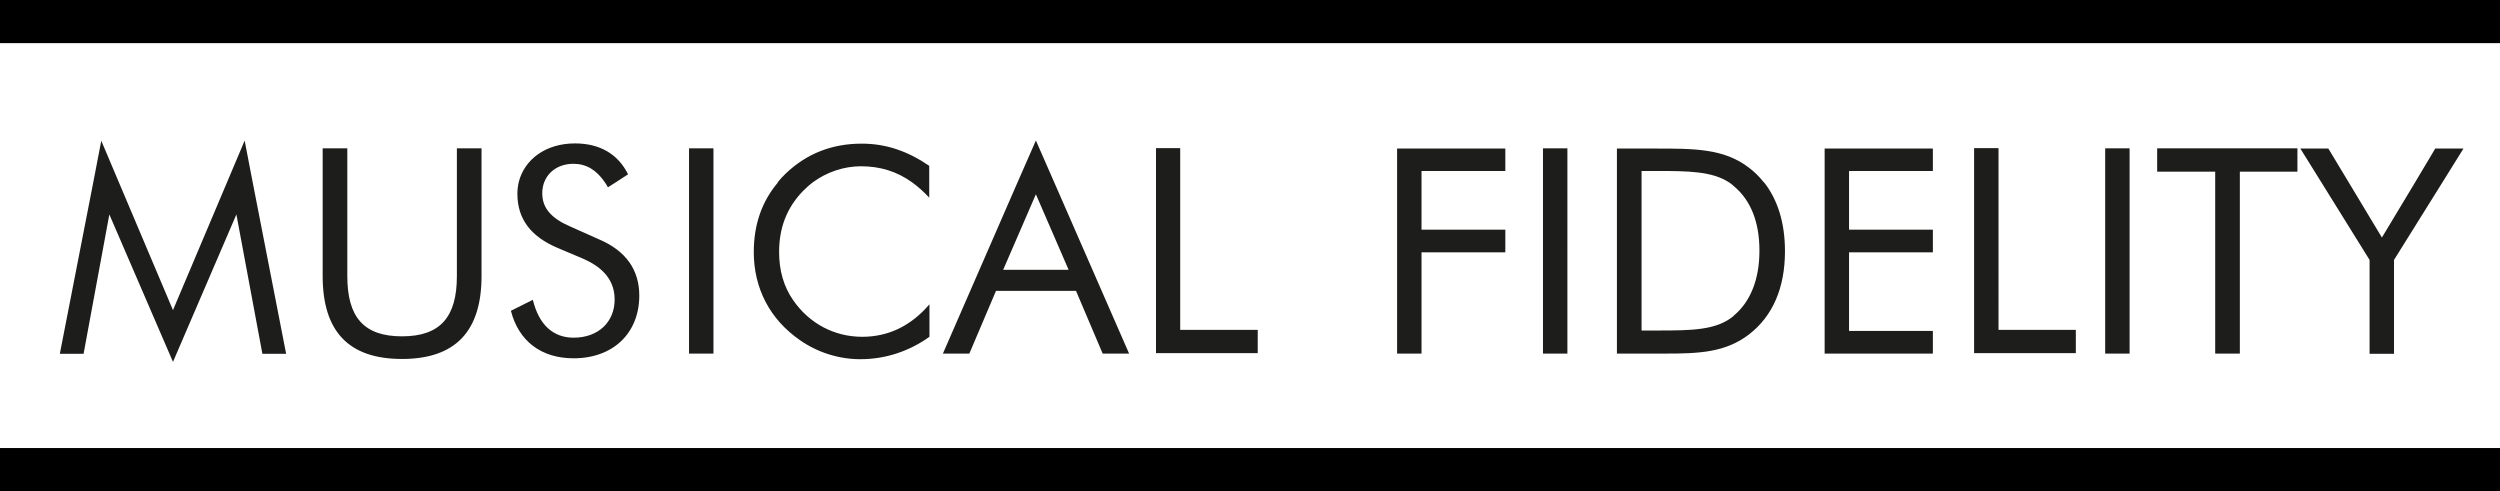
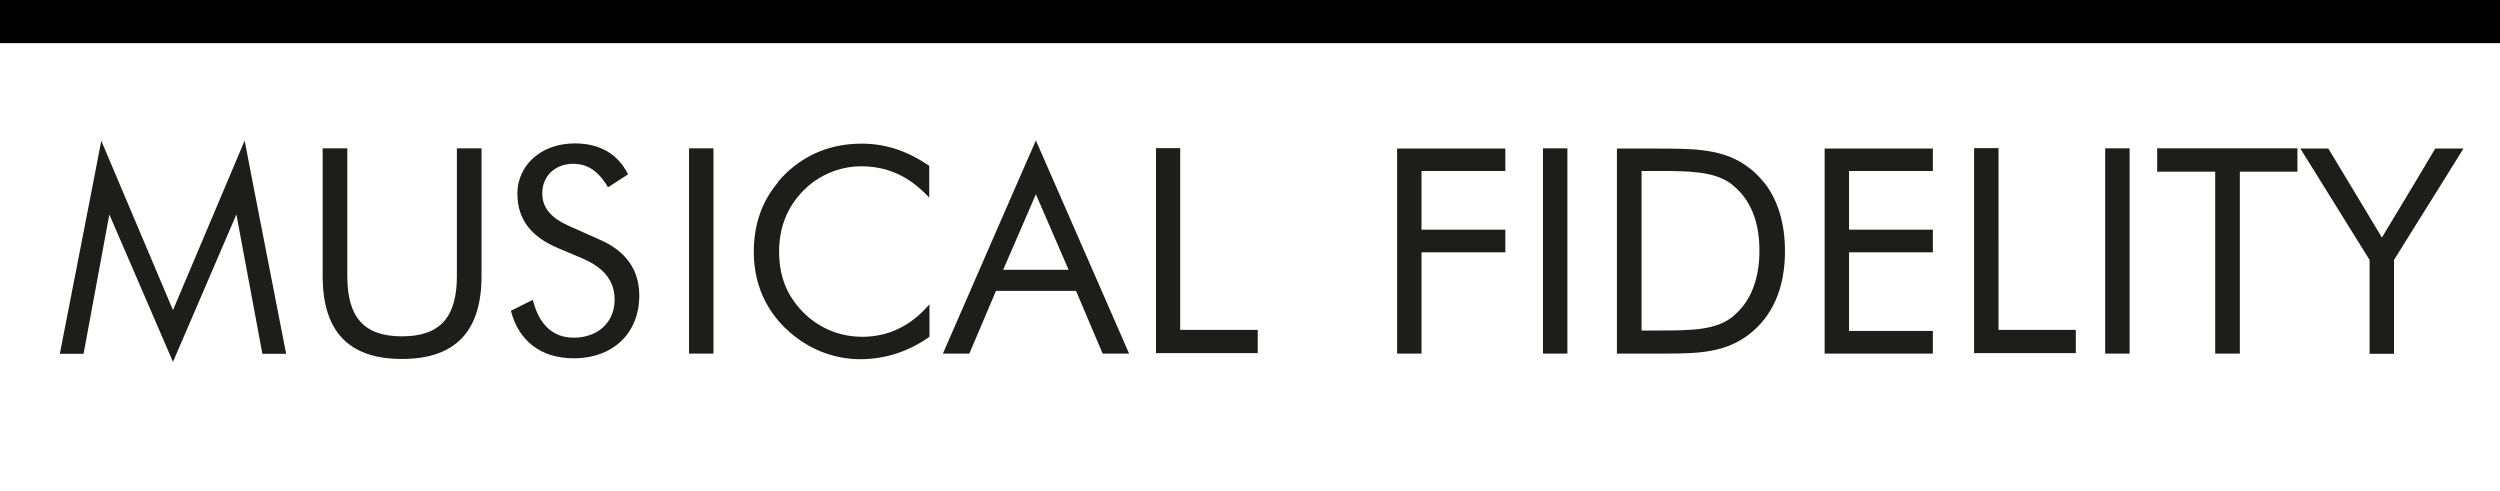
<svg xmlns="http://www.w3.org/2000/svg" viewBox="0 0 111.57 21.93" id="Capa_2">
  <defs>
    <style>.cls-1{fill:#1d1d1b;fill-rule:evenodd;}.cls-2{fill:#fff;stroke:#000;stroke-miterlimit:3.86;stroke-width:1.93px;}</style>
  </defs>
  <g id="Capa_1-2">
-     <line y2="20.96" x2="111.57" y1="20.96" class="cls-2" />
    <line y2=".96" x2="111.57" y1=".96" class="cls-2" />
    <path d="m78.71,8.13c-.19-.24-.41-.46-.65-.64-1.11-.86-2.43-.86-4.15-.86h-1.75v9.15h2.15c1.48,0,2.69-.04,3.75-.86,1.05-.81,1.6-2.07,1.6-3.71,0-1.25-.32-2.3-.94-3.08m-1.35,5.97c-.77.64-1.86.65-3.42.65h-.69v-7.12h.69c1.43,0,2.45.02,3.2.5h0c.08.05.15.1.22.17.76.63,1.15,1.6,1.15,2.89s-.41,2.29-1.15,2.9m-53.08-5.96c.19-.5.68-.82,1.3-.82.58,0,1.03.28,1.4.82h0c.05.07.1.15.14.23l.36-.23.54-.35c-.45-.91-1.27-1.38-2.37-1.38-1.31,0-2.26.72-2.51,1.73h0c-.04.17-.06.35-.06.52,0,1.11.59,1.91,1.81,2.42l1.11.47c.95.41,1.42,1.01,1.42,1.83,0,1-.73,1.7-1.83,1.7-.92,0-1.55-.58-1.82-1.69l-.98.49c.35,1.36,1.36,2.12,2.8,2.12,1.77,0,2.93-1.13,2.93-2.8,0-1.15-.6-2-1.8-2.51l-1.3-.58c-.83-.36-1.23-.82-1.23-1.47,0-.18.03-.35.09-.51m28.39-1.51h-1.09v9.15h4.54v-1.04h-3.46V6.62Zm36.51,0h-1.09v9.15h4.54v-1.04h-3.45V6.62ZM20.39,12.32c0,1.83-.74,2.69-2.45,2.69s-2.44-.86-2.44-2.69v-5.7h-1.1v5.7c0,2.47,1.16,3.7,3.54,3.7s3.55-1.23,3.55-3.7v-5.7h-1.1v5.7Zm10.36,3.46h1.09V6.62h-1.09v9.15ZM10.92,6.27l-.79,1.87-2.41,5.7-3.2-7.56-.36,1.87-1.49,7.64h1.06l1.15-6.22,2.84,6.58,2.83-6.58,1.16,6.22h1.06l-1.49-7.64-.36-1.87Zm70.51,9.51h4.83v-1.01h-3.74v-3.51h3.74v-1.01h-3.74v-2.62h3.74v-1h-4.83v9.15Zm27.25-9.15l-.9,1.51-1.48,2.46-1.48-2.46-.91-1.51h-1.25l.94,1.51,2.15,3.46v4.19h1.09v-4.19l2.16-3.46.94-1.51h-1.26Zm-14.73,9.15h1.09V6.62h-1.09v9.15Zm-25.09,0h1.09V6.62h-1.09v9.15Zm27.41-8.12h2.59v8.12h1.1V7.66h2.57v-1.04h-6.26v1.04Zm-50.04-1.39l-.82,1.87-3.33,7.64h1.18l1.19-2.8h3.57l1.19,2.8h1.18l-3.34-7.64-.82-1.87Zm-1.46,5.77l1.46-3.37,1.46,3.37h-2.92Zm17.58,3.74h1.09v-4.52h3.74v-1.01h-3.74v-2.62h3.74v-1h-4.83v9.15Zm-27.63-7.64c-.72.85-1.08,1.88-1.08,3.11,0,1.63.73,3.01,2.06,3.93.79.55,1.73.85,2.7.85,1.11,0,2.17-.35,3.08-1v-1.45c-.83.97-1.84,1.45-3,1.45-1.24,0-2.36-.59-3.08-1.63-.42-.6-.63-1.32-.63-2.16,0-1.08.35-1.97,1.05-2.7.14-.14.29-.28.45-.4h0c.62-.46,1.39-.72,2.15-.72.86,0,1.61.23,2.29.72h0c.26.19.51.41.76.68v-1.42c-.95-.65-1.92-.99-3.01-.99-1.34,0-2.47.45-3.4,1.34-.13.12-.24.25-.35.38" class="cls-1" />
  </g>
</svg>